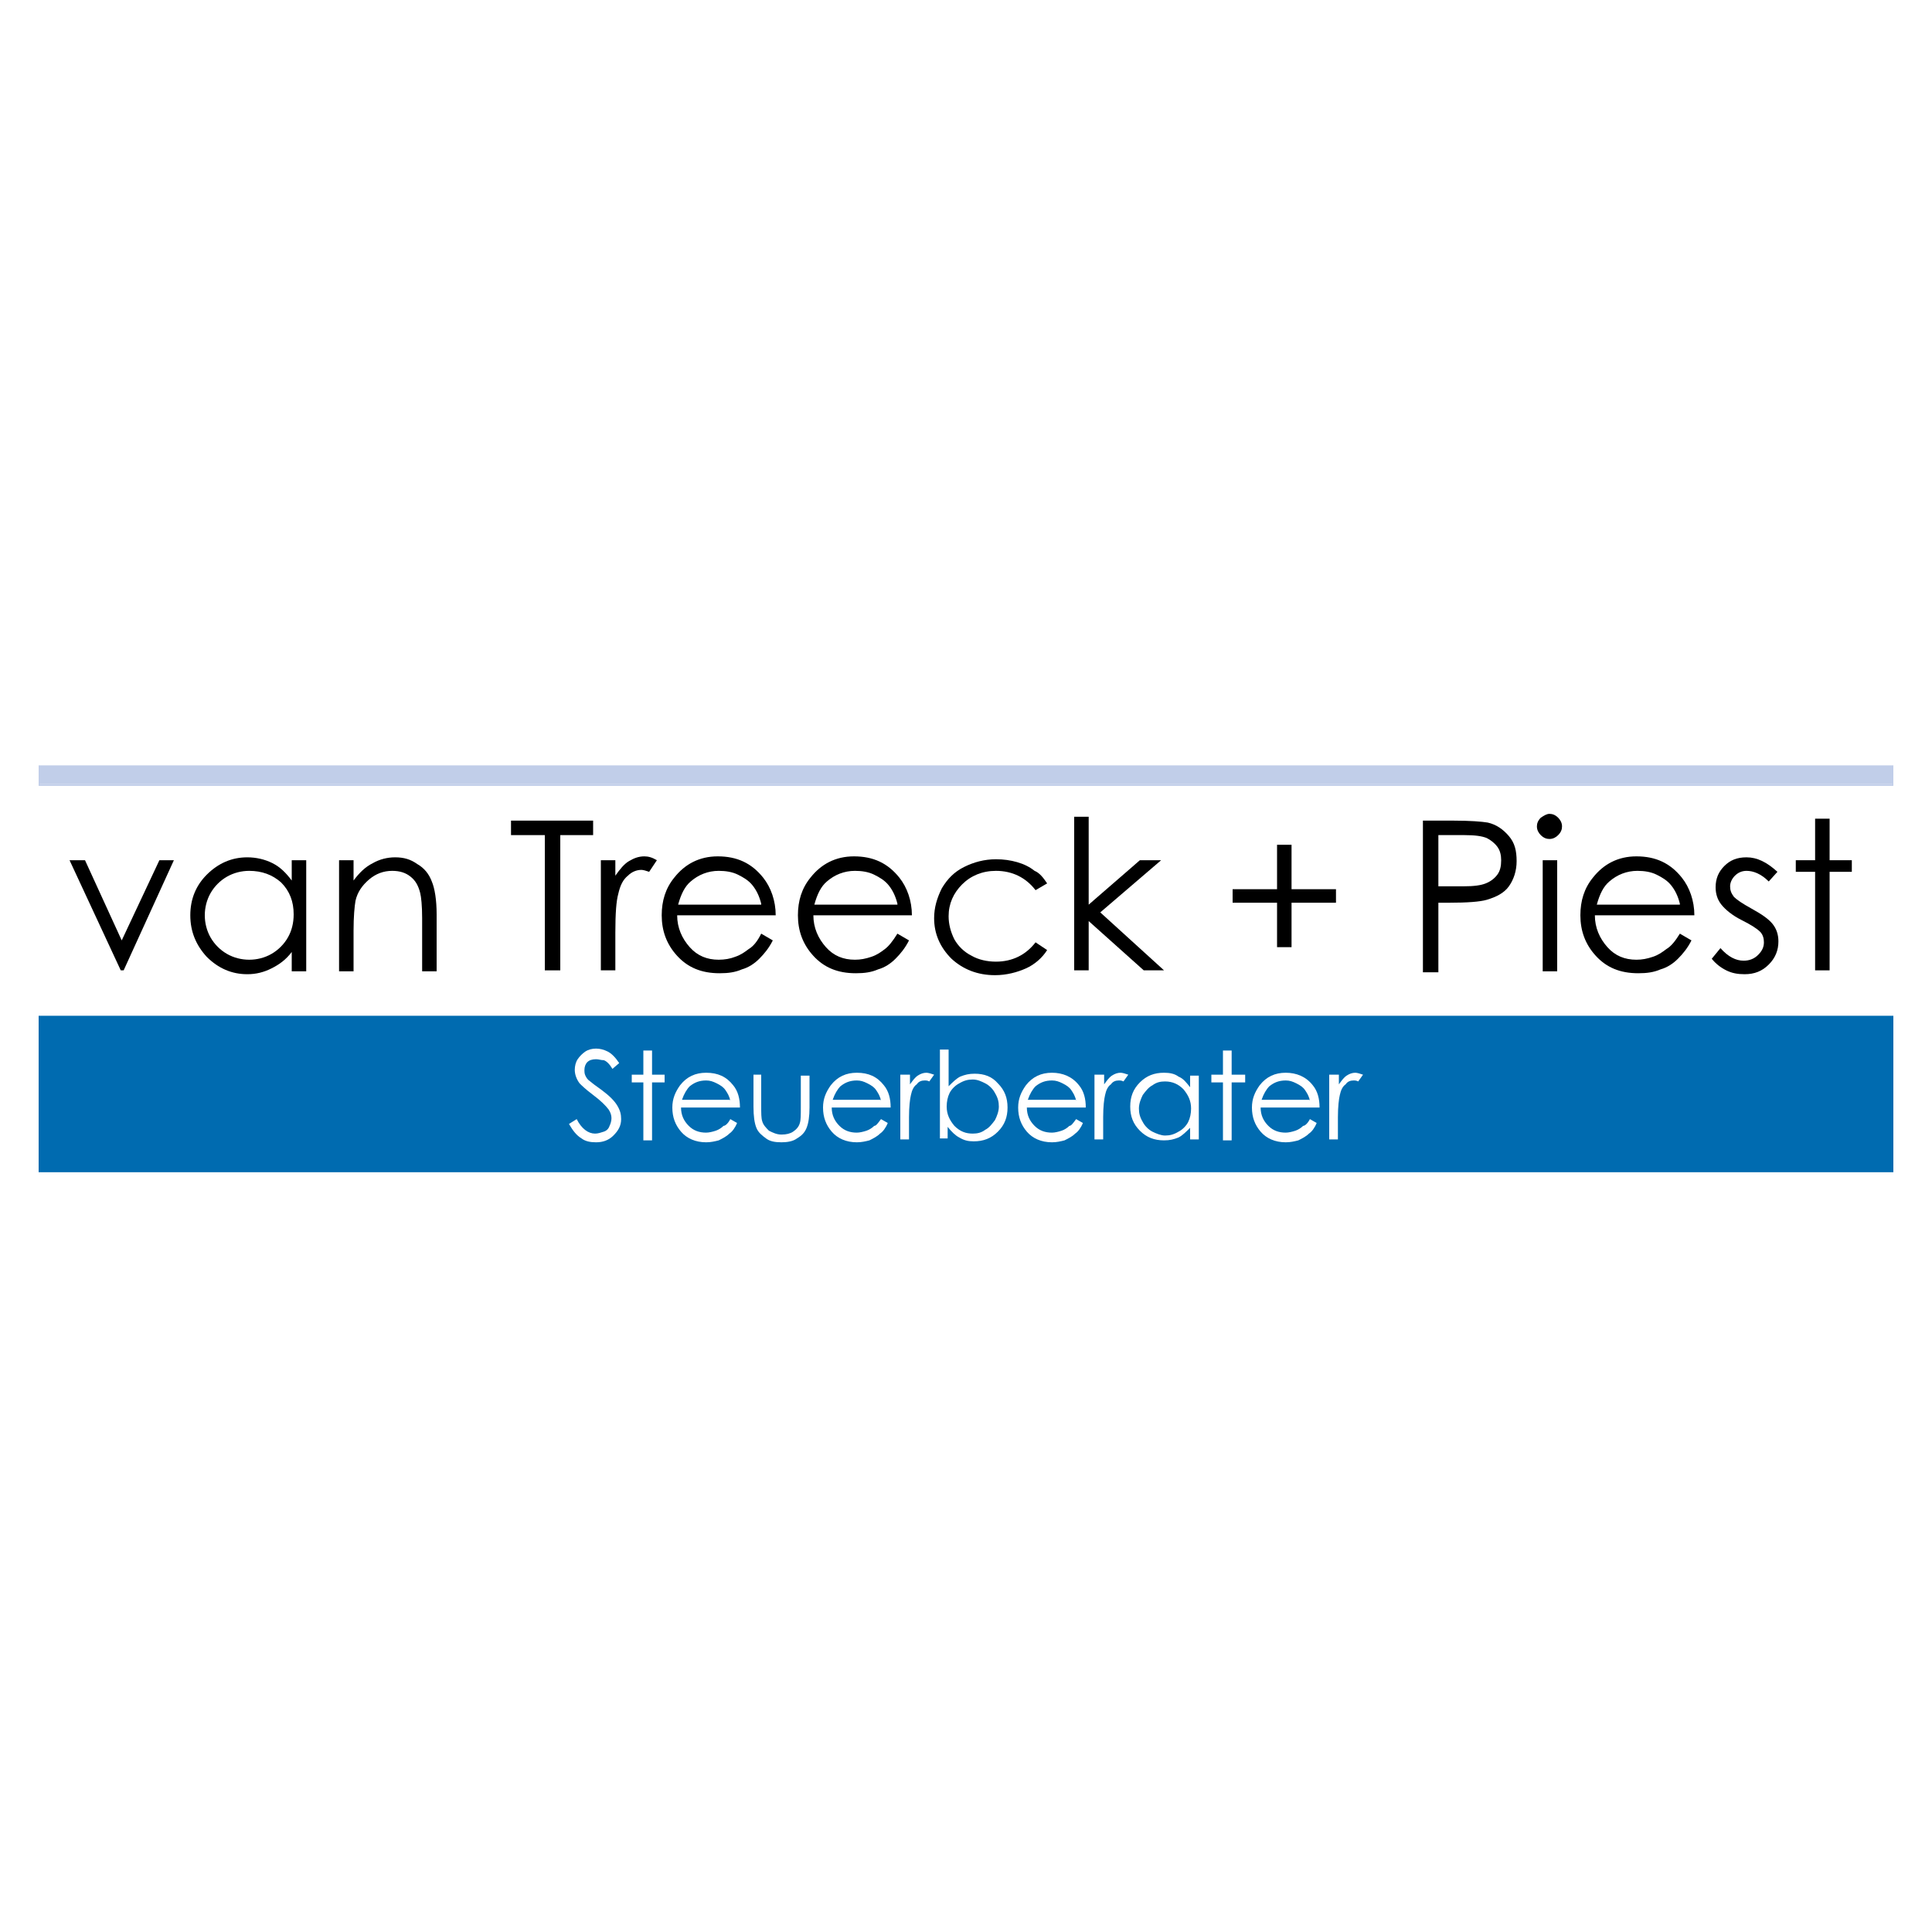
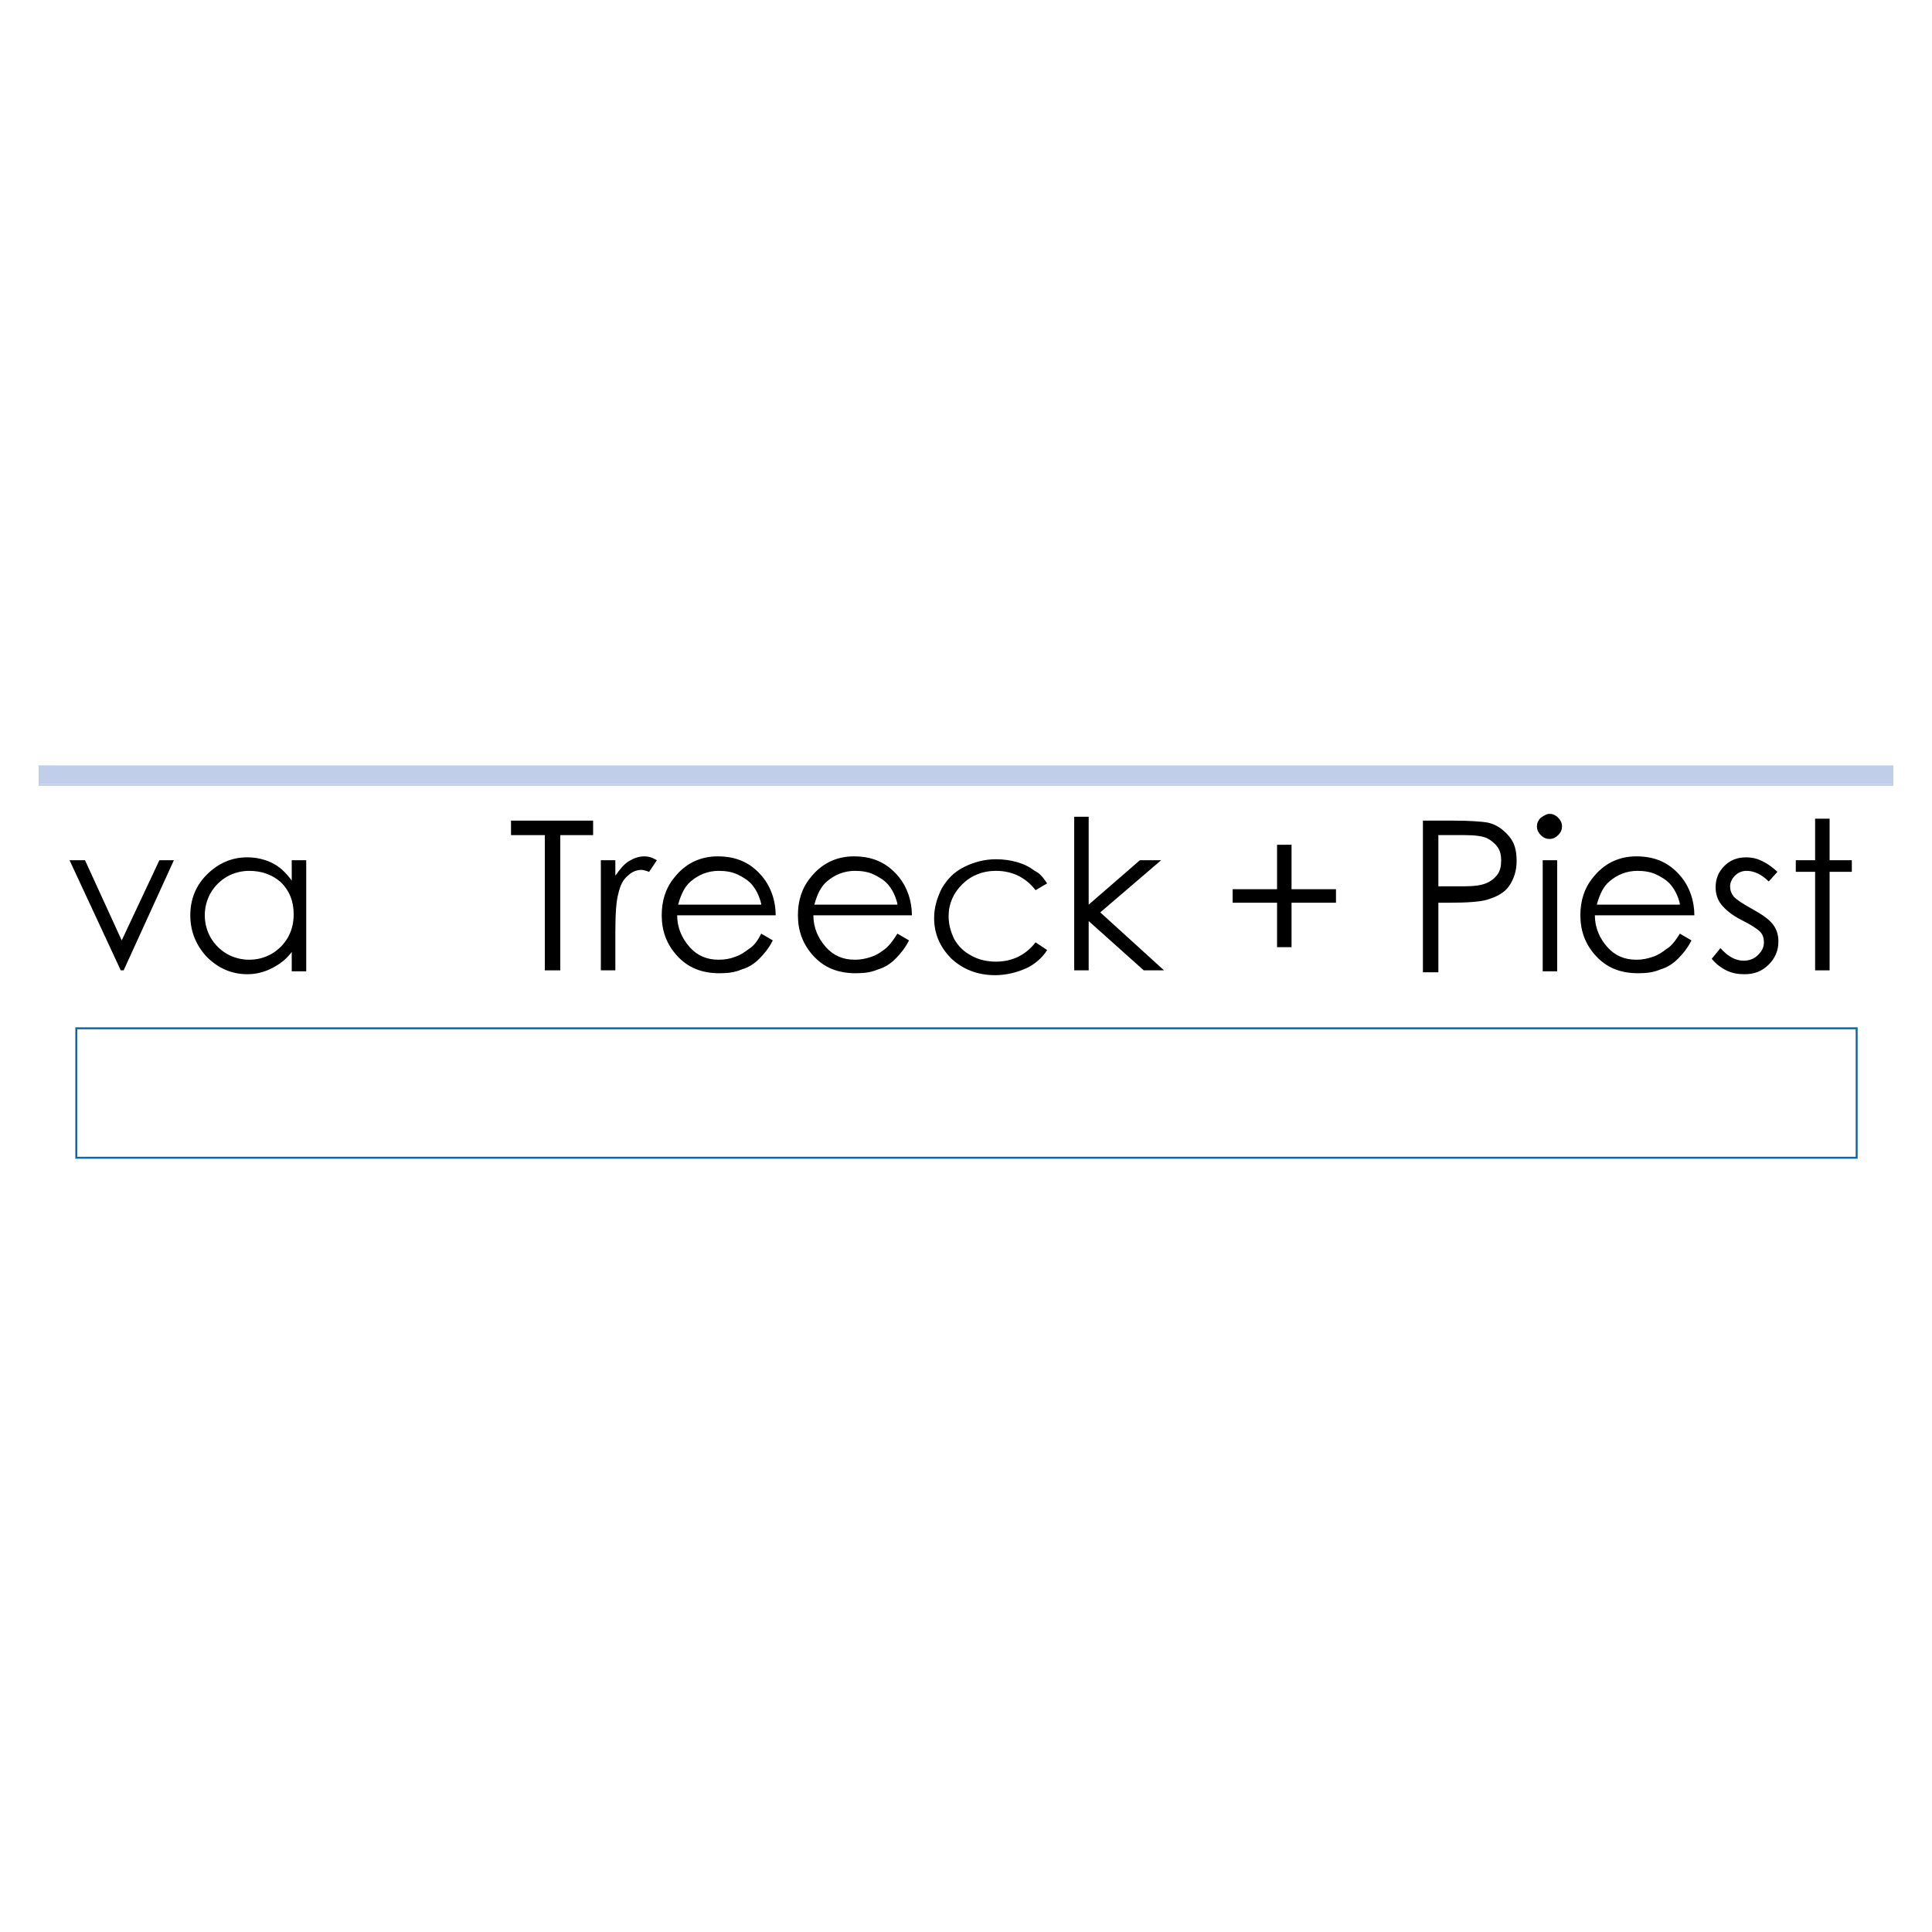
<svg xmlns="http://www.w3.org/2000/svg" width="500" height="500" viewBox="0 0 500 500" fill="none">
  <rect width="500" height="500" fill="white" />
  <g clip-path="url(#clip0_4346_24077)">
    <path d="M480.5 266.125H19.75V299.625H480.5V266.125Z" stroke="#006BB0" stroke-width="0.51" stroke-miterlimit="3.864" />
-     <path d="M490 262.875H10V303.375H490V262.875Z" fill="#006BB0" />
    <path d="M147.25 290.875L149.25 289.625C150.5 292.125 152.25 293.375 154 293.375C154.75 293.375 155.5 293.125 156.25 292.875C157 292.625 157.5 292.125 157.75 291.375C158 290.875 158.25 290.125 158.25 289.375C158.25 288.625 158 287.875 157.5 287.125C156.75 286.125 155.5 284.875 153.5 283.375C151.5 281.875 150.5 280.875 150 280.375C149.25 279.375 148.75 278.125 148.75 276.875C148.75 275.875 149 274.875 149.5 274.125C150 273.375 150.75 272.625 151.5 272.125C152.25 271.625 153.25 271.375 154.25 271.375C155.25 271.375 156.25 271.625 157.25 272.125C158.25 272.625 159.25 273.625 160.25 275.125L158.5 276.625C157.75 275.375 157 274.625 156.25 274.375C155.5 274.375 155 274.125 154.25 274.125C153.25 274.125 152.5 274.375 152 274.875C151.5 275.375 151.25 276.125 151.25 276.875C151.25 277.375 151.25 277.875 151.5 278.375C151.75 278.875 152 279.375 152.75 279.875C153 280.125 154 280.875 155.75 282.125C157.75 283.625 159 284.875 159.75 286.125C160.5 287.375 160.75 288.375 160.75 289.625C160.75 291.375 160 292.625 158.75 293.875C157.5 295.125 156 295.625 154.25 295.625C152.75 295.625 151.5 295.375 150.5 294.625C149.25 293.875 148.25 292.625 147.25 290.875Z" fill="white" />
    <path d="M166.5 271.875H168.75V278.125H172V280.125H168.75V295.125H166.5V280.125H163.5V278.125H166.5V271.875Z" fill="white" />
    <path fill-rule="evenodd" clip-rule="evenodd" d="M189 289.625L190.75 290.625C190.25 291.875 189.5 292.875 188.75 293.375C188 294.125 187 294.625 186 295.125C185 295.375 184 295.625 182.75 295.625C180 295.625 177.75 294.625 176.25 292.875C174.75 291.125 174 289.125 174 286.625C174 284.375 174.75 282.625 176 280.875C177.75 278.625 180 277.625 182.75 277.625C185.75 277.625 188 278.625 189.75 280.875C191 282.375 191.5 284.375 191.5 286.625H176.25C176.25 288.625 177 290.125 178.25 291.375C179.5 292.625 181 293.125 182.75 293.125C183.5 293.125 184.5 292.875 185.25 292.625C186 292.375 186.75 291.875 187.25 291.375C187.75 291.375 188.5 290.625 189 289.625ZM189 284.875C188.75 283.625 188.25 282.875 187.75 282.125C187.25 281.375 186.5 280.875 185.5 280.375C184.5 279.875 183.75 279.625 182.75 279.625C181 279.625 179.75 280.125 178.5 281.125C177.75 281.875 177 283.125 176.5 284.625H189V284.875Z" fill="white" />
    <path d="M194.75 278.125H197V286.125C197 288.125 197 289.375 197.25 290.125C197.5 291.125 198.25 291.875 199 292.625C200 293.125 201 293.625 202.25 293.625C203.5 293.625 204.5 293.375 205.25 292.875C206 292.375 206.75 291.625 207 290.625C207.25 289.875 207.25 288.625 207.25 286.375V278.375H209.5V286.625C209.5 288.875 209.25 290.625 208.75 291.875C208.25 293.125 207.5 293.875 206.25 294.625C205.25 295.375 203.75 295.625 202.25 295.625C200.5 295.625 199.25 295.375 198.25 294.625C197.25 293.875 196.25 293.125 195.75 291.875C195.25 290.625 195 288.875 195 286.375V278.125H194.75Z" fill="white" />
    <path fill-rule="evenodd" clip-rule="evenodd" d="M228 289.625L229.75 290.625C229.25 291.875 228.5 292.875 227.75 293.375C227 294.125 226 294.625 225 295.125C224 295.375 223 295.625 221.75 295.625C219 295.625 216.75 294.625 215.25 292.875C213.75 291.125 213 289.125 213 286.625C213 284.375 213.75 282.625 215 280.875C216.75 278.625 219 277.625 221.75 277.625C224.75 277.625 227 278.625 228.75 280.875C230 282.375 230.5 284.375 230.5 286.625H215.25C215.25 288.625 216 290.125 217.25 291.375C218.5 292.625 220 293.125 221.75 293.125C222.5 293.125 223.5 292.875 224.25 292.625C225 292.375 225.75 291.875 226.25 291.375C226.75 291.375 227.25 290.625 228 289.625ZM228 284.875C227.75 283.625 227.25 282.875 226.75 282.125C226.25 281.375 225.5 280.875 224.5 280.375C223.5 279.875 222.75 279.625 221.75 279.625C220 279.625 218.75 280.125 217.5 281.125C216.75 281.875 216 283.125 215.5 284.625H228V284.875Z" fill="white" />
    <path d="M233.25 278.125H235.5V280.625C236.25 279.625 236.75 278.875 237.5 278.375C238.25 277.875 239 277.625 239.75 277.625C240.25 277.625 241 277.875 241.75 278.125L240.5 279.875C240 279.625 239.75 279.625 239.25 279.625C238.5 279.625 237.75 279.875 237.25 280.625C236.5 281.125 236 282.125 235.75 283.375C235.5 284.375 235.25 286.375 235.25 289.125V294.875H233V278.125H233.25Z" fill="white" />
    <path fill-rule="evenodd" clip-rule="evenodd" d="M243.25 295.125V271.625H245.5V281.125C246.5 280.125 247.5 279.125 248.5 278.625C249.75 278.125 250.75 277.875 252.25 277.875C254.75 277.875 256.75 278.625 258.25 280.375C260 282.125 260.75 284.125 260.75 286.625C260.75 289.125 260 291.125 258.25 292.875C256.5 294.625 254.5 295.375 252 295.375C250.5 295.375 249.5 295.125 248.25 294.375C247.25 293.875 246.25 292.875 245.25 291.625V294.625H243.25V295.125ZM251.75 293.375C253 293.375 254 293.125 255 292.375C256 291.875 256.75 290.875 257.5 289.875C258 288.875 258.5 287.625 258.5 286.375C258.5 285.125 258.25 284.125 257.5 282.875C257 281.875 256 280.875 255 280.375C254 279.875 253 279.375 251.75 279.375C250.5 279.375 249.5 279.625 248.25 280.375C247.25 280.875 246.25 281.875 245.75 282.875C245.25 283.875 245 285.125 245 286.375C245 288.375 245.75 289.875 247 291.375C248.5 292.875 250 293.375 251.75 293.375Z" fill="white" />
    <path fill-rule="evenodd" clip-rule="evenodd" d="M278.5 289.625L280.25 290.625C279.75 291.875 279 292.875 278.25 293.375C277.5 294.125 276.5 294.625 275.5 295.125C274.5 295.375 273.5 295.625 272.25 295.625C269.5 295.625 267.25 294.625 265.75 292.875C264.25 291.125 263.5 289.125 263.5 286.625C263.5 284.375 264.25 282.625 265.5 280.875C267.25 278.625 269.5 277.625 272.25 277.625C275 277.625 277.5 278.625 279.25 280.875C280.5 282.375 281 284.375 281 286.625H265.75C265.75 288.625 266.5 290.125 267.75 291.375C269 292.625 270.5 293.125 272.25 293.125C273 293.125 274 292.875 274.75 292.625C275.5 292.375 276.25 291.875 276.75 291.375C277.25 291.375 277.75 290.625 278.5 289.625ZM278.5 284.875C278.25 283.625 277.75 282.875 277.25 282.125C276.75 281.375 276 280.875 275 280.375C274 279.875 273.25 279.625 272.25 279.625C270.5 279.625 269.25 280.125 268 281.125C267.25 281.875 266.5 283.125 266 284.625H278.5V284.875Z" fill="white" />
    <path d="M283.5 278.125H285.75V280.625C286.5 279.625 287 278.875 287.75 278.375C288.5 277.875 289.25 277.625 290 277.625C290.5 277.625 291.25 277.875 292 278.125L290.75 279.875C290.25 279.625 290 279.625 289.5 279.625C288.75 279.625 288 279.875 287.5 280.625C286.75 281.125 286.25 282.125 286 283.375C285.75 284.375 285.5 286.375 285.5 289.125V294.875H283.25V278.125H283.5Z" fill="white" />
    <path fill-rule="evenodd" clip-rule="evenodd" d="M310.25 278.125V294.875H308V291.875C307 292.875 306 293.875 305 294.375C303.75 294.875 302.75 295.125 301.25 295.125C298.75 295.125 296.75 294.375 295 292.625C293.25 290.875 292.5 288.875 292.5 286.375C292.5 283.875 293.25 281.875 295 280.125C296.75 278.375 298.75 277.625 301.25 277.625C302.75 277.625 304 277.875 305 278.625C306.25 279.125 307 280.125 308 281.375V278.375H310.25V278.125ZM301.5 279.875C300.25 279.875 299.25 280.125 298.25 280.875C297.25 281.375 296.5 282.375 295.75 283.375C295.25 284.375 294.75 285.625 294.75 286.875C294.75 288.125 295 289.125 295.75 290.375C296.25 291.375 297.25 292.375 298.25 292.875C299.25 293.375 300.5 293.875 301.5 293.875C302.75 293.875 303.75 293.625 305 292.875C306 292.375 307 291.375 307.5 290.375C308 289.375 308.25 288.125 308.25 286.875C308.25 284.875 307.5 283.375 306.25 281.875C305 280.625 303.5 279.875 301.5 279.875Z" fill="white" />
    <path d="M316.5 271.875H318.75V278.125H322.25V280.125H318.75V295.125H316.5V280.125H313.5V278.125H316.5V271.875Z" fill="white" />
    <path fill-rule="evenodd" clip-rule="evenodd" d="M339 289.625L340.75 290.625C340.25 291.875 339.5 292.875 338.75 293.375C338 294.125 337 294.625 336 295.125C335 295.375 334 295.625 332.75 295.625C330 295.625 327.75 294.625 326.25 292.875C324.75 291.125 324 289.125 324 286.625C324 284.375 324.75 282.625 326 280.875C327.75 278.625 330 277.625 332.75 277.625C335.5 277.625 338 278.625 339.75 280.875C341 282.375 341.5 284.375 341.5 286.625H326.25C326.25 288.625 327 290.125 328.25 291.375C329.5 292.625 331 293.125 332.75 293.125C333.5 293.125 334.5 292.875 335.25 292.625C336 292.375 336.75 291.875 337.25 291.375C337.75 291.375 338.5 290.625 339 289.625ZM339 284.875C338.75 283.625 338.25 282.875 337.75 282.125C337.25 281.375 336.5 280.875 335.5 280.375C334.5 279.875 333.75 279.625 332.75 279.625C331 279.625 329.75 280.125 328.5 281.125C327.75 281.875 327 283.125 326.5 284.625H339V284.875Z" fill="white" />
-     <path d="M344.25 278.125H346.5V280.625C347.25 279.625 347.75 278.875 348.5 278.375C349.25 277.875 350 277.625 350.75 277.625C351.25 277.625 352 277.875 352.75 278.125L351.5 279.875C351 279.625 350.75 279.625 350.25 279.625C349.5 279.625 348.75 279.875 348.25 280.625C347.5 281.125 347 282.125 346.75 283.375C346.5 284.375 346.25 286.375 346.25 289.125V294.875H344V278.125H344.25Z" fill="white" />
    <path d="M490 198.125H10V202.875H490V198.125Z" fill="#C1CEE9" />
    <path d="M490 198.375H10V203.125H490V198.375Z" stroke="#C1CEE9" stroke-width="0.51" stroke-miterlimit="3.864" />
    <mask id="mask0_4346_24077" style="mask-type:luminance" maskUnits="userSpaceOnUse" x="-104" y="-109" width="710" height="710">
      <path d="M605.5 -108.375H-103.25V600.374H605.5V-108.375Z" fill="white" />
    </mask>
    <g mask="url(#mask0_4346_24077)">
      <path d="M18 222.625H22L31.5 243.375L41.25 222.625H45L32 251.125H31.25L18 222.625Z" fill="black" />
    </g>
    <mask id="mask1_4346_24077" style="mask-type:luminance" maskUnits="userSpaceOnUse" x="-104" y="-109" width="710" height="710">
      <path d="M605.5 -108.375H-103.25V600.374H605.5V-108.375Z" fill="white" />
    </mask>
    <g mask="url(#mask1_4346_24077)">
      <path fill-rule="evenodd" clip-rule="evenodd" d="M79.25 222.625V251.375H75.5V246.375C74 248.375 72.25 249.625 70.25 250.625C68.25 251.625 66.25 252.125 64 252.125C60 252.125 56.5 250.625 53.5 247.625C50.75 244.625 49.25 241.125 49.25 236.875C49.25 232.625 50.75 229.125 53.5 226.375C56.5 223.375 60 221.875 64 221.875C66.25 221.875 68.5 222.375 70.5 223.375C72.5 224.375 74 225.875 75.5 227.875V222.625H79.25ZM64.5 225.375C62.5 225.375 60.5 225.875 58.75 226.875C57 227.875 55.5 229.375 54.5 231.125C53.5 232.875 53 234.875 53 236.875C53 238.875 53.5 240.875 54.5 242.625C55.5 244.375 57 245.875 58.75 246.875C60.5 247.875 62.5 248.375 64.5 248.375C66.5 248.375 68.5 247.875 70.25 246.875C72 245.875 73.5 244.375 74.5 242.625C75.5 240.875 76 238.875 76 236.625C76 233.375 75 230.625 72.75 228.375C70.5 226.375 67.75 225.375 64.5 225.375Z" fill="black" />
    </g>
    <mask id="mask2_4346_24077" style="mask-type:luminance" maskUnits="userSpaceOnUse" x="-104" y="-109" width="710" height="710">
-       <path d="M605.5 -108.375H-103.25V600.374H605.5V-108.375Z" fill="white" />
-     </mask>
+       </mask>
    <g mask="url(#mask2_4346_24077)">
      <path d="M87.75 222.625H91.5V227.875C93 225.875 94.5 224.375 96.5 223.375C98.25 222.375 100.25 221.875 102.25 221.875C104.5 221.875 106.25 222.375 108 223.625C109.75 224.625 111 226.125 111.75 228.125C112.5 229.875 113 232.875 113 236.625V251.375H109.25V237.625C109.25 234.375 109 232.125 108.75 231.125C108.25 229.125 107.5 227.875 106.25 226.875C105 225.875 103.5 225.375 101.5 225.375C99.25 225.375 97.25 226.125 95.5 227.625C93.75 229.125 92.5 230.875 92 233.125C91.75 234.625 91.5 237.125 91.5 240.875V251.375H87.75V222.625Z" fill="black" />
    </g>
    <mask id="mask3_4346_24077" style="mask-type:luminance" maskUnits="userSpaceOnUse" x="-104" y="-109" width="710" height="710">
      <path d="M605.5 -108.375H-103.25V600.374H605.5V-108.375Z" fill="white" />
    </mask>
    <g mask="url(#mask3_4346_24077)">
      <path d="M132.25 216.125V212.375H153.5V216.125H145V251.125H141V216.125H132.25Z" fill="black" />
    </g>
    <mask id="mask4_4346_24077" style="mask-type:luminance" maskUnits="userSpaceOnUse" x="-104" y="-109" width="710" height="710">
      <path d="M605.5 -108.375H-103.25V600.374H605.5V-108.375Z" fill="white" />
    </mask>
    <g mask="url(#mask4_4346_24077)">
      <path d="M155.5 222.625H159.25V226.625C160.5 224.875 161.5 223.625 162.75 222.875C164 222.125 165.25 221.625 166.75 221.625C167.75 221.625 168.75 221.875 170 222.625L168 225.625C167.25 225.375 166.5 225.125 166 225.125C164.75 225.125 163.5 225.625 162.5 226.625C161.25 227.625 160.5 229.125 160 231.375C159.5 233.125 159.25 236.375 159.25 241.375V251.125H155.5V222.625Z" fill="black" />
    </g>
    <mask id="mask5_4346_24077" style="mask-type:luminance" maskUnits="userSpaceOnUse" x="-104" y="-109" width="710" height="710">
      <path d="M605.5 -108.375H-103.25V600.374H605.5V-108.375Z" fill="white" />
    </mask>
    <g mask="url(#mask5_4346_24077)">
      <path fill-rule="evenodd" clip-rule="evenodd" d="M197 241.625L200 243.375C199 245.375 197.75 246.875 196.5 248.125C195.25 249.375 193.75 250.375 192 250.875C190.25 251.625 188.5 251.875 186.25 251.875C181.5 251.875 178 250.375 175.25 247.375C172.5 244.375 171.25 240.875 171.25 236.875C171.25 233.125 172.25 229.875 174.5 227.125C177.25 223.625 181 221.625 185.75 221.625C190.75 221.625 194.5 223.375 197.5 227.125C199.5 229.625 200.75 233.125 200.75 236.875H175.25C175.25 240.125 176.5 242.875 178.5 245.125C180.5 247.375 183 248.375 186 248.375C187.5 248.375 189 248.125 190.25 247.625C191.75 247.125 192.75 246.375 193.75 245.625C195 244.875 196 243.625 197 241.625ZM197 233.875C196.5 231.875 195.75 230.375 194.75 229.125C193.75 227.875 192.5 227.125 191 226.375C189.5 225.625 187.75 225.375 186 225.375C183.25 225.375 180.75 226.375 178.75 228.125C177.25 229.375 176.25 231.375 175.5 234.125H197V233.875Z" fill="black" />
    </g>
    <mask id="mask6_4346_24077" style="mask-type:luminance" maskUnits="userSpaceOnUse" x="-104" y="-109" width="710" height="710">
      <path d="M605.5 -108.375H-103.25V600.374H605.5V-108.375Z" fill="white" />
    </mask>
    <g mask="url(#mask6_4346_24077)">
      <path fill-rule="evenodd" clip-rule="evenodd" d="M232.25 241.625L235.25 243.375C234.25 245.375 233 246.875 231.75 248.125C230.5 249.375 229 250.375 227.25 250.875C225.5 251.625 223.75 251.875 221.5 251.875C216.75 251.875 213.25 250.375 210.5 247.375C207.75 244.375 206.5 240.875 206.5 236.875C206.5 233.125 207.5 229.875 209.75 227.125C212.5 223.625 216.25 221.625 221 221.625C226 221.625 229.75 223.375 232.75 227.125C234.75 229.625 236 233.125 236 236.875H210.5C210.5 240.125 211.75 242.875 213.75 245.125C215.75 247.375 218.25 248.375 221.25 248.375C222.75 248.375 224 248.125 225.5 247.625C227 247.125 228 246.375 229 245.625C230 244.875 231 243.625 232.25 241.625ZM232.25 233.875C231.75 231.875 231 230.375 230 229.125C229 227.875 227.75 227.125 226.25 226.375C224.75 225.625 223 225.375 221.25 225.375C218.5 225.375 216 226.375 214 228.125C212.5 229.375 211.5 231.375 210.75 234.125H232.25V233.875Z" fill="black" />
    </g>
    <mask id="mask7_4346_24077" style="mask-type:luminance" maskUnits="userSpaceOnUse" x="-104" y="-109" width="710" height="710">
      <path d="M605.5 -108.375H-103.25V600.374H605.5V-108.375Z" fill="white" />
    </mask>
    <g mask="url(#mask7_4346_24077)">
      <path d="M271 228.625L268 230.375C265.5 227.125 262 225.375 257.75 225.375C254.25 225.375 251.25 226.625 249 228.875C246.75 231.125 245.5 233.875 245.5 237.125C245.5 239.125 246 241.125 247 243.125C248 244.875 249.5 246.375 251.5 247.375C253.25 248.375 255.5 248.875 257.75 248.875C262 248.875 265.5 247.125 268 243.875L271 245.875C269.75 247.875 267.75 249.625 265.5 250.625C263.25 251.625 260.5 252.375 257.5 252.375C253 252.375 249.25 250.875 246.25 248.125C243.25 245.125 241.75 241.625 241.75 237.625C241.75 234.875 242.5 232.375 243.75 229.875C245.25 227.375 247 225.625 249.5 224.375C252 223.125 254.75 222.375 257.75 222.375C259.75 222.375 261.5 222.625 263.25 223.125C265 223.625 266.5 224.375 267.75 225.375C269 225.875 270 227.125 271 228.625Z" fill="black" />
    </g>
    <mask id="mask8_4346_24077" style="mask-type:luminance" maskUnits="userSpaceOnUse" x="-104" y="-109" width="710" height="710">
      <path d="M605.5 -108.375H-103.25V600.374H605.5V-108.375Z" fill="white" />
    </mask>
    <g mask="url(#mask8_4346_24077)">
      <path d="M278 211.375H281.75V234.125L295 222.625H300.5L284.75 236.125L301.25 251.125H296L281.75 238.375V251.125H278V211.375Z" fill="black" />
    </g>
    <mask id="mask9_4346_24077" style="mask-type:luminance" maskUnits="userSpaceOnUse" x="-104" y="-109" width="710" height="710">
      <path d="M605.5 -108.375H-103.25V600.374H605.5V-108.375Z" fill="white" />
    </mask>
    <g mask="url(#mask9_4346_24077)">
      <path d="M330.5 230.125V218.625H334.25V230.125H345.75V233.625H334.25V245.125H330.5V233.625H319V230.125H330.5Z" fill="black" />
    </g>
    <mask id="mask10_4346_24077" style="mask-type:luminance" maskUnits="userSpaceOnUse" x="-104" y="-109" width="710" height="710">
      <path d="M605.5 -108.375H-103.25V600.374H605.5V-108.375Z" fill="white" />
    </mask>
    <g mask="url(#mask10_4346_24077)">
      <path fill-rule="evenodd" clip-rule="evenodd" d="M368.25 212.375H376C380.5 212.375 383.5 212.625 385 212.875C387.25 213.375 389 214.625 390.5 216.375C392 218.125 392.5 220.125 392.5 222.875C392.5 225.375 391.75 227.625 390.5 229.375C389.25 231.125 387.25 232.125 384.75 232.875C383 233.375 379.75 233.625 375 233.625H372.25V251.625H368.25V212.375ZM372.25 216.125V229.375H378.75C381.5 229.375 383.25 229.125 384.5 228.625C385.75 228.125 386.75 227.375 387.5 226.375C388.25 225.375 388.5 224.125 388.5 222.625C388.5 221.375 388.25 220.125 387.5 219.125C386.75 218.125 385.75 217.375 384.75 216.875C383.5 216.375 381.75 216.125 379 216.125H372.25Z" fill="black" />
    </g>
    <mask id="mask11_4346_24077" style="mask-type:luminance" maskUnits="userSpaceOnUse" x="-104" y="-109" width="710" height="710">
      <path d="M605.5 -108.375H-103.25V600.374H605.5V-108.375Z" fill="white" />
    </mask>
    <g mask="url(#mask11_4346_24077)">
      <path fill-rule="evenodd" clip-rule="evenodd" d="M401 210.625C401.75 210.625 402.5 210.875 403.25 211.625C403.75 212.125 404.25 212.875 404.25 213.875C404.25 214.625 404 215.375 403.25 216.125C402.75 216.625 402 217.125 401 217.125C400.25 217.125 399.5 216.875 398.75 216.125C398.25 215.625 397.75 214.875 397.75 213.875C397.75 213.125 398 212.375 398.75 211.625C399.5 211.125 400.25 210.625 401 210.625ZM399.25 222.625H403V251.375H399.25V222.625Z" fill="black" />
    </g>
    <mask id="mask12_4346_24077" style="mask-type:luminance" maskUnits="userSpaceOnUse" x="-104" y="-109" width="710" height="710">
      <path d="M605.5 -108.375H-103.25V600.374H605.5V-108.375Z" fill="white" />
    </mask>
    <g mask="url(#mask12_4346_24077)">
      <path fill-rule="evenodd" clip-rule="evenodd" d="M434.75 241.625L437.75 243.375C436.75 245.375 435.5 246.875 434.25 248.125C433 249.375 431.5 250.375 429.75 250.875C428 251.625 426.25 251.875 424 251.875C419.25 251.875 415.75 250.375 413 247.375C410.25 244.375 409 240.875 409 236.875C409 233.125 410 229.875 412.25 227.125C415 223.625 418.75 221.625 423.5 221.625C428.5 221.625 432.25 223.375 435.25 227.125C437.25 229.625 438.5 233.125 438.5 236.875H412.75C412.75 240.125 414 242.875 416 245.125C418 247.375 420.5 248.375 423.5 248.375C425 248.375 426.25 248.125 427.75 247.625C429.25 247.125 430.25 246.375 431.25 245.625C432.5 244.875 433.5 243.625 434.75 241.625ZM434.75 233.875C434.25 231.875 433.5 230.375 432.5 229.125C431.5 227.875 430.25 227.125 428.75 226.375C427.25 225.625 425.5 225.375 423.75 225.375C421 225.375 418.5 226.375 416.5 228.125C415 229.375 414 231.375 413.25 234.125H434.75V233.875Z" fill="black" />
    </g>
    <mask id="mask13_4346_24077" style="mask-type:luminance" maskUnits="userSpaceOnUse" x="-104" y="-109" width="710" height="710">
      <path d="M605.5 -108.375H-103.25V600.374H605.5V-108.375Z" fill="white" />
    </mask>
    <g mask="url(#mask13_4346_24077)">
      <path d="M460 225.625L457.751 228.125C455.751 226.125 453.751 225.375 452.001 225.375C450.751 225.375 449.751 225.875 449.001 226.625C448.251 227.375 447.751 228.375 447.751 229.375C447.751 230.375 448 231.125 448.75 232.125C449.5 232.875 451.001 233.875 453.251 235.125C456.001 236.625 457.75 237.875 458.75 239.125C459.75 240.375 460.251 241.875 460.251 243.625C460.251 245.875 459.501 247.875 457.751 249.625C456.001 251.375 454.001 252.125 451.501 252.125C449.751 252.125 448.25 251.875 446.75 251.125C445.25 250.375 444 249.375 443 248.125L445.251 245.375C447.251 247.625 449.25 248.625 451.25 248.625C452.75 248.625 454 248.125 455 247.125C456 246.125 456.501 245.125 456.501 243.875C456.501 242.875 456.25 241.875 455.5 241.125C454.75 240.375 453.251 239.375 450.751 238.125C448.251 236.875 446.5 235.375 445.5 234.125C444.5 232.875 444.001 231.375 444.001 229.625C444.001 227.375 444.75 225.625 446.25 224.125C447.75 222.625 449.501 221.875 452.001 221.875C454.751 221.875 457.25 223.125 460 225.625Z" fill="black" />
    </g>
    <mask id="mask14_4346_24077" style="mask-type:luminance" maskUnits="userSpaceOnUse" x="-104" y="-109" width="710" height="710">
      <path d="M605.5 -108.375H-103.25V600.374H605.5V-108.375Z" fill="white" />
    </mask>
    <g mask="url(#mask14_4346_24077)">
      <path d="M469.75 211.875H473.5V222.625H479.25V225.625H473.5V251.125H469.75V225.625H464.75V222.625H469.75V211.875Z" fill="black" />
    </g>
  </g>
  <defs>
    <clipPath id="clip0_4346_24077">
      <rect width="480" height="106.75" fill="white" transform="translate(10 196.625)" />
    </clipPath>
  </defs>
</svg>